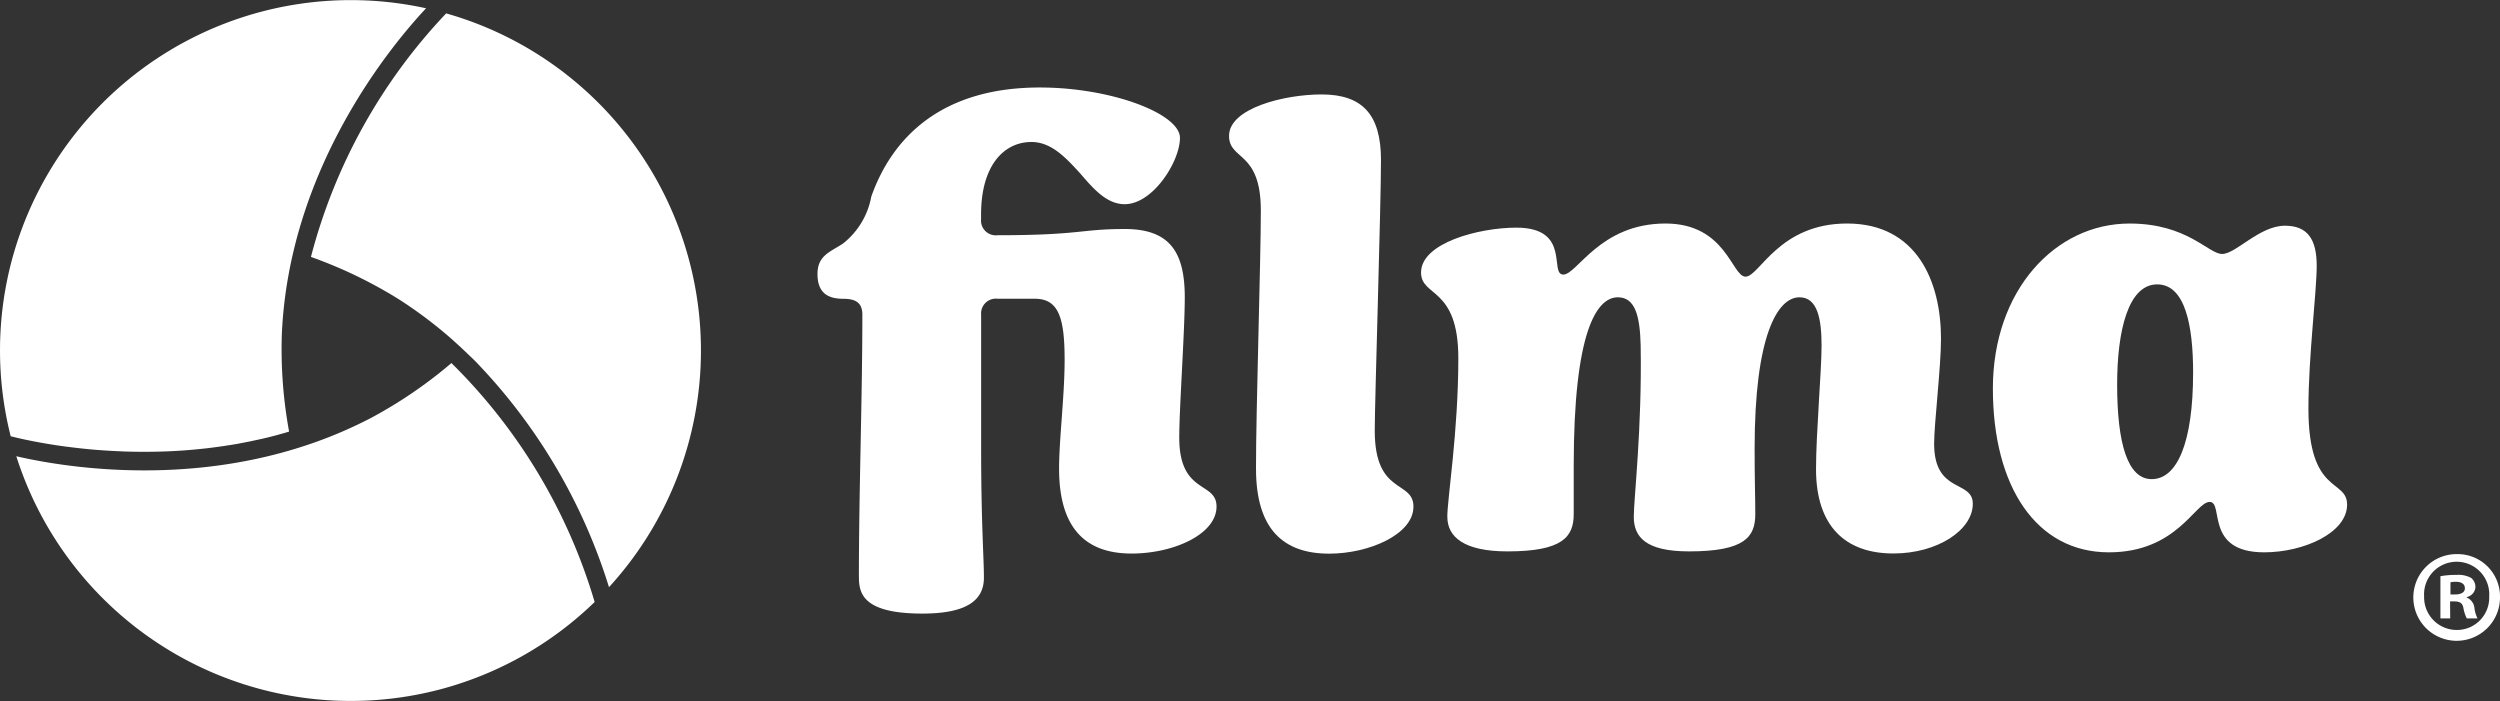
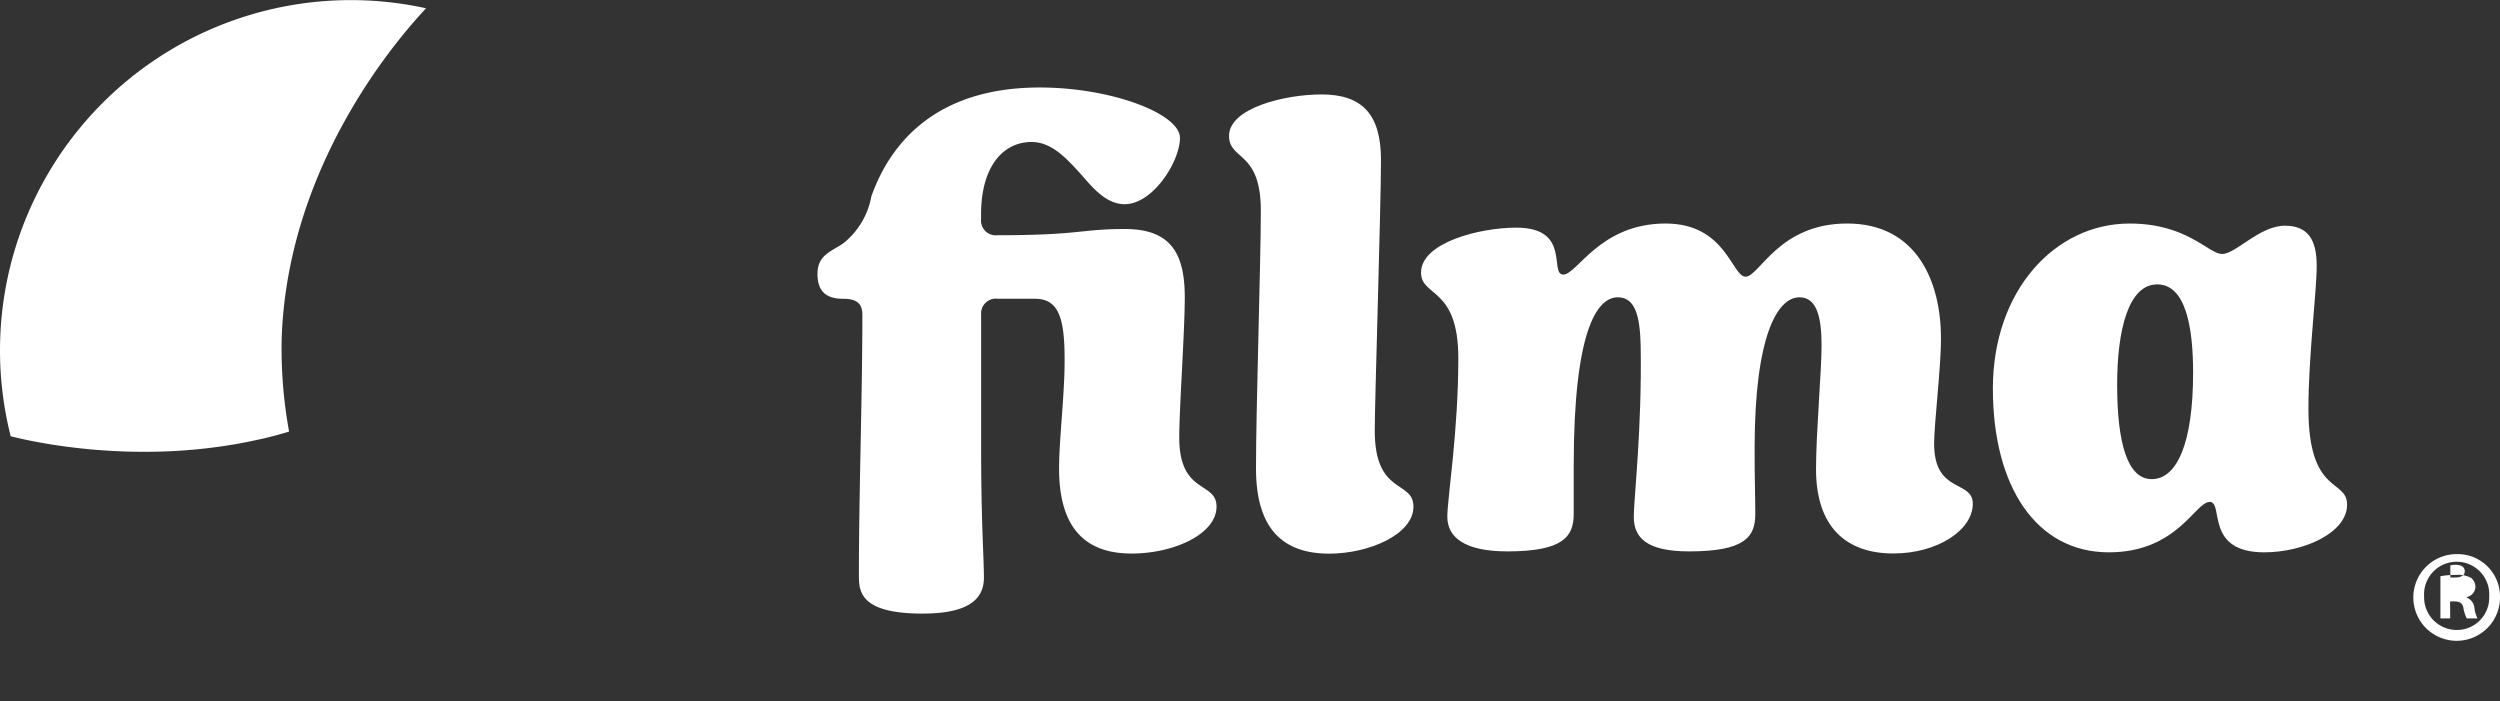
<svg xmlns="http://www.w3.org/2000/svg" width="115.005" height="32.252" viewBox="0 0 115.005 32.252">
  <rect x="0" y="0" width="115.005" height="32.252" fill="#333333" stroke="none" />
  <g id="Group_32" data-name="Group 32" transform="translate(-128 -97.082)">
    <path id="Path_24" data-name="Path 24" d="M30.068,25.537c0-4.034.159-8.164.159-12.071,0-.475-.223-.73-.857-.73s-1.207-.19-1.207-1.143c0-.859.6-1.016,1.175-1.4a3.563,3.563,0,0,0,1.3-2.159c.921-2.606,3.113-5.019,7.75-5.019,3.3,0,6.449,1.207,6.449,2.318,0,1.08-1.239,3.05-2.541,3.05-.827,0-1.43-.7-2.034-1.4-.666-.729-1.334-1.461-2.255-1.461-1.27,0-2.319,1.08-2.319,3.336v.223a.679.679,0,0,0,.762.73c3.812,0,3.812-.286,5.846-.286,2.064,0,2.763,1.048,2.763,3.143,0,1.557-.254,5.114-.254,6.448,0,2.637,1.715,2,1.715,3.177,0,1.271-1.968,2.161-3.907,2.161-2.1,0-3.336-1.143-3.336-3.907,0-1.334.255-3.368.255-4.987,0-1.905-.255-2.827-1.366-2.827H36.453a.679.679,0,0,0-.762.73v6.1c0,3.527.128,5.083.128,6,0,.985-.7,1.653-2.828,1.653-2.731,0-2.922-.923-2.922-1.684" transform="translate(137.443 98.092)" fill="#fff" />
    <path id="Path_25" data-name="Path 25" d="M43.581,20.47c0-2.763.223-9.561.223-11.879,0-2.764-1.462-2.287-1.462-3.432,0-1.27,2.541-1.905,4.257-1.905,1.873,0,2.732.921,2.732,3.018s-.287,11.118-.287,12.452c0,2.986,1.78,2.255,1.78,3.494,0,1.271-2.034,2.161-3.876,2.161-2.127,0-3.366-1.144-3.366-3.908" transform="translate(142.197 98.172)" fill="#fff" />
    <path id="Path_26" data-name="Path 26" d="M50.164,21.2c0-.859.507-3.908.507-7.307,0-3.3-1.715-2.795-1.715-3.939,0-1.365,2.668-2.064,4.384-2.064,2.541,0,1.493,2.159,2.161,2.159.634,0,1.682-2.349,4.7-2.349,2.795,0,3.048,2.445,3.684,2.445S65.409,7.7,68.554,7.7c3.209,0,4.321,2.668,4.321,5.3,0,1.3-.316,3.907-.316,4.828,0,2.319,1.779,1.652,1.779,2.764,0,1.206-1.62,2.287-3.653,2.287-2.223,0-3.559-1.271-3.559-3.876,0-1.652.255-4.511.255-5.686,0-1.239-.191-2.223-1.016-2.223-1.017,0-2.064,1.779-2.064,6.957,0,1.461.031,2.254.031,3.016,0,1.048-.475,1.716-3.048,1.716-2,0-2.541-.668-2.541-1.588,0-.859.381-4.034.316-7.878-.031-1.366-.254-2.223-1.048-2.223-.984,0-2.032,1.588-2.032,7.75v2.223c0,1.048-.509,1.716-3.05,1.716-2,0-2.763-.668-2.763-1.588" transform="translate(144.415 99.664)" fill="#fff" />
    <path id="Path_27" data-name="Path 27" d="M68.656,15.294c0-4.511,2.859-7.592,6.289-7.592,2.668,0,3.62,1.4,4.257,1.4s1.715-1.3,2.89-1.3c1.048,0,1.461.634,1.461,1.841s-.381,4.162-.381,6.575c0,4,1.779,3.209,1.779,4.416,0,1.3-2,2.193-3.812,2.193-2.763,0-1.841-2.319-2.509-2.319s-1.493,2.319-4.637,2.319c-3.336,0-5.336-3.018-5.336-7.528m9.211-.732c0-2.128-.35-4.066-1.652-4.066-1.334,0-1.843,2.13-1.843,4.607,0,2.7.477,4.352,1.589,4.352,1.175,0,1.905-1.684,1.905-4.893" transform="translate(151.02 99.663)" fill="#fff" />
-     <path id="Path_28" data-name="Path 28" d="M10.713,11.665a20.933,20.933,0,0,1,4.047,1.951,20.161,20.161,0,0,1,2.432,1.832l0,0,.132.12c.211.187.413.378.613.57l.029.028c.088.085.182.17.268.256a26.032,26.032,0,0,1,6.189,10.435A16.122,16.122,0,0,0,16.933.462a25.644,25.644,0,0,0-6.22,11.2" transform="translate(131.592 97.236)" fill="#fff" />
    <path id="Path_29" data-name="Path 29" d="M.549,11.953a16.107,16.107,0,0,0-.057,8.117h0l.228.055.093.023.228.051.166.036.291.059.211.04.243.044c.135.024.275.048.423.071.077.013.155.025.235.037l.336.048c.063.009.13.017.195.025.219.028.447.055.686.08l.186.019c.148.015.3.028.454.041l.083.005q.457.036.952.056l.167.008c.535.019,1.1.023,1.682.007l.192-.005c.577-.02,1.174-.061,1.784-.127.093-.009.188-.02.283-.032.292-.035.59-.076.889-.124.13-.02.259-.04.389-.063.166-.029.331-.063.5-.095s.315-.067.474-.1.291-.064.438-.1c.28-.068.562-.146.844-.227l.155-.048a21,21,0,0,1-.334-4.48C13.3,7.736,18,2.09,19.6.382A16.144,16.144,0,0,0,.549,11.953" transform="translate(128 97.081)" fill="#fff" />
-     <path id="Path_30" data-name="Path 30" d="M20.108,27.507A16.12,16.12,0,0,0,27.167,23.5a25.62,25.62,0,0,0-6.588-10.991,20.93,20.93,0,0,1-3.717,2.533c-6.783,3.528-14.022,2.282-16.3,1.753A16.144,16.144,0,0,0,20.108,27.507" transform="translate(128.188 101.275)" fill="#fff" />
-     <path id="Path_31" data-name="Path 31" d="M87.128,21.03a1.994,1.994,0,1,1-1.987-1.94,1.949,1.949,0,0,1,1.987,1.94m-3.49,0a1.5,1.5,0,0,0,1.514,1.55,1.486,1.486,0,0,0,1.479-1.538,1.5,1.5,0,1,0-2.994-.012m1.2,1.017h-.45v-1.94a3.876,3.876,0,0,1,.746-.06,1.208,1.208,0,0,1,.674.143.541.541,0,0,1,.19.426.5.5,0,0,1-.4.45v.023a.576.576,0,0,1,.354.474,1.479,1.479,0,0,0,.143.485H85.6a1.706,1.706,0,0,1-.154-.473c-.035-.214-.154-.308-.4-.308h-.214Zm.012-1.1h.212c.25,0,.451-.083.451-.284,0-.178-.131-.3-.415-.3a1.052,1.052,0,0,0-.248.024Z" transform="translate(155.877 103.482)" fill="#fff" />
+     <path id="Path_31" data-name="Path 31" d="M87.128,21.03a1.994,1.994,0,1,1-1.987-1.94,1.949,1.949,0,0,1,1.987,1.94m-3.49,0a1.5,1.5,0,0,0,1.514,1.55,1.486,1.486,0,0,0,1.479-1.538,1.5,1.5,0,1,0-2.994-.012m1.2,1.017h-.45v-1.94a3.876,3.876,0,0,1,.746-.06,1.208,1.208,0,0,1,.674.143.541.541,0,0,1,.19.426.5.5,0,0,1-.4.45v.023a.576.576,0,0,1,.354.474,1.479,1.479,0,0,0,.143.485H85.6a1.706,1.706,0,0,1-.154-.473c-.035-.214-.154-.308-.4-.308h-.214m.012-1.1h.212c.25,0,.451-.083.451-.284,0-.178-.131-.3-.415-.3a1.052,1.052,0,0,0-.248.024Z" transform="translate(155.877 103.482)" fill="#fff" />
  </g>
</svg>